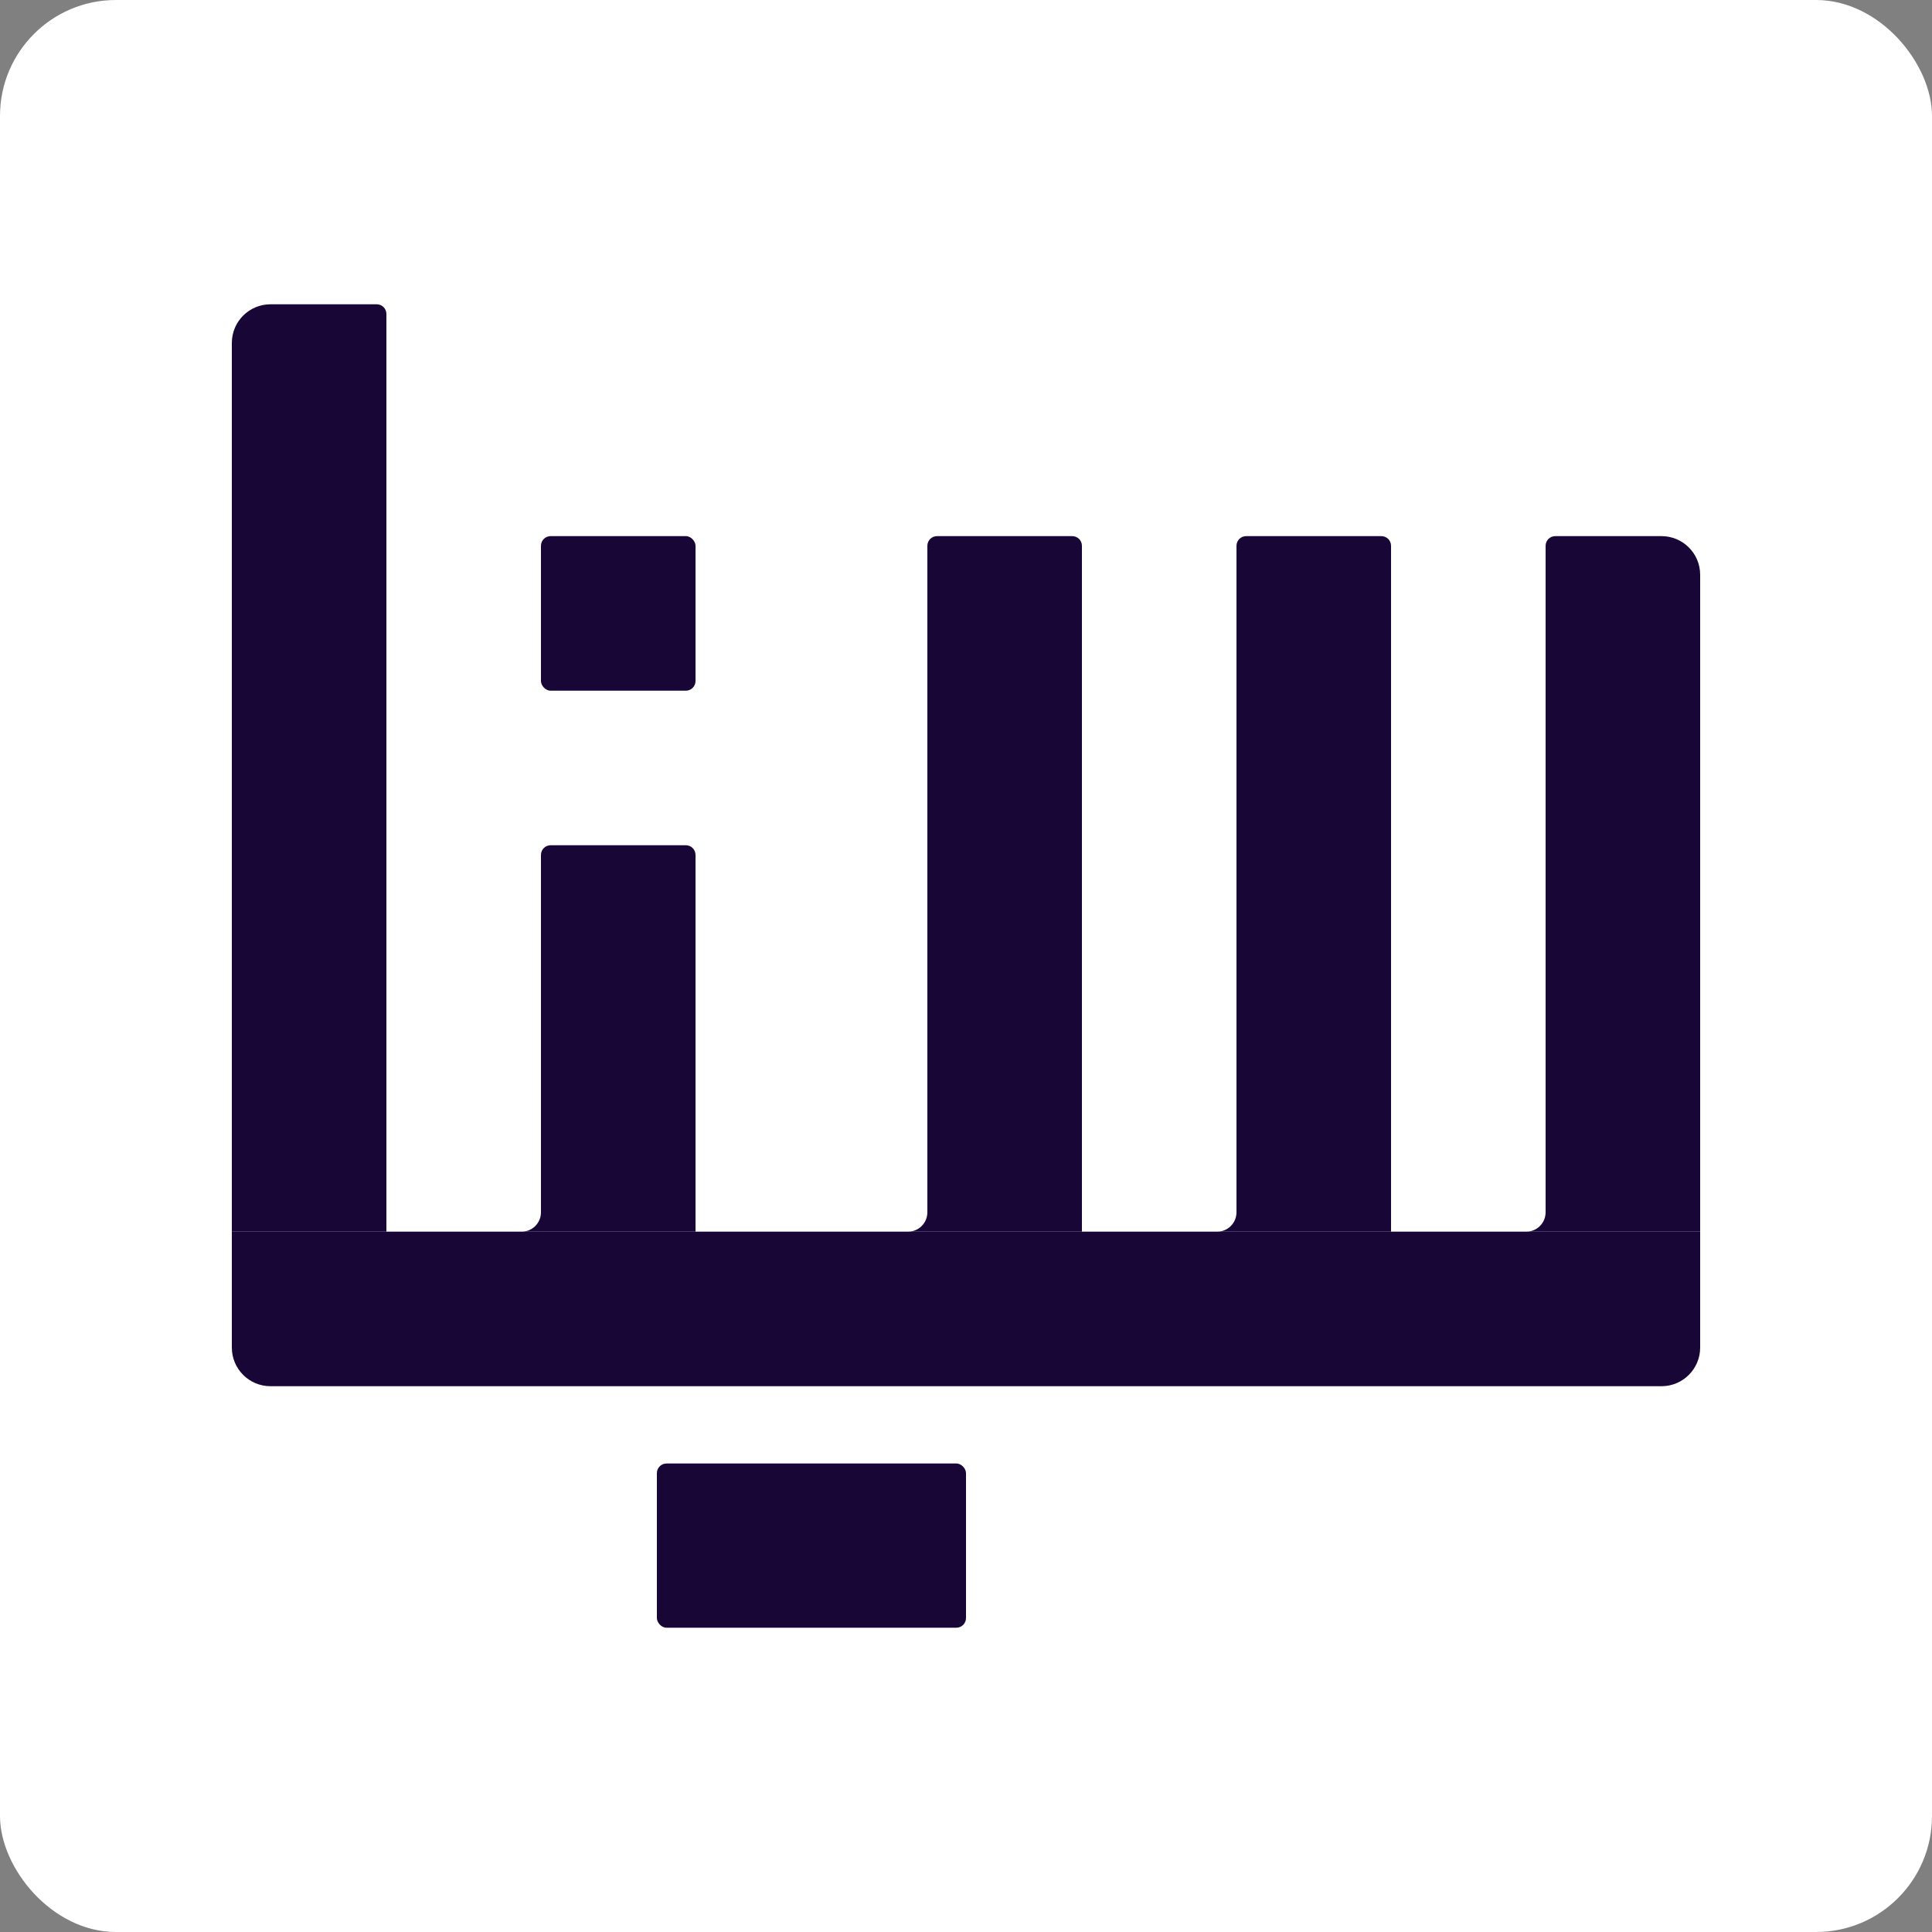
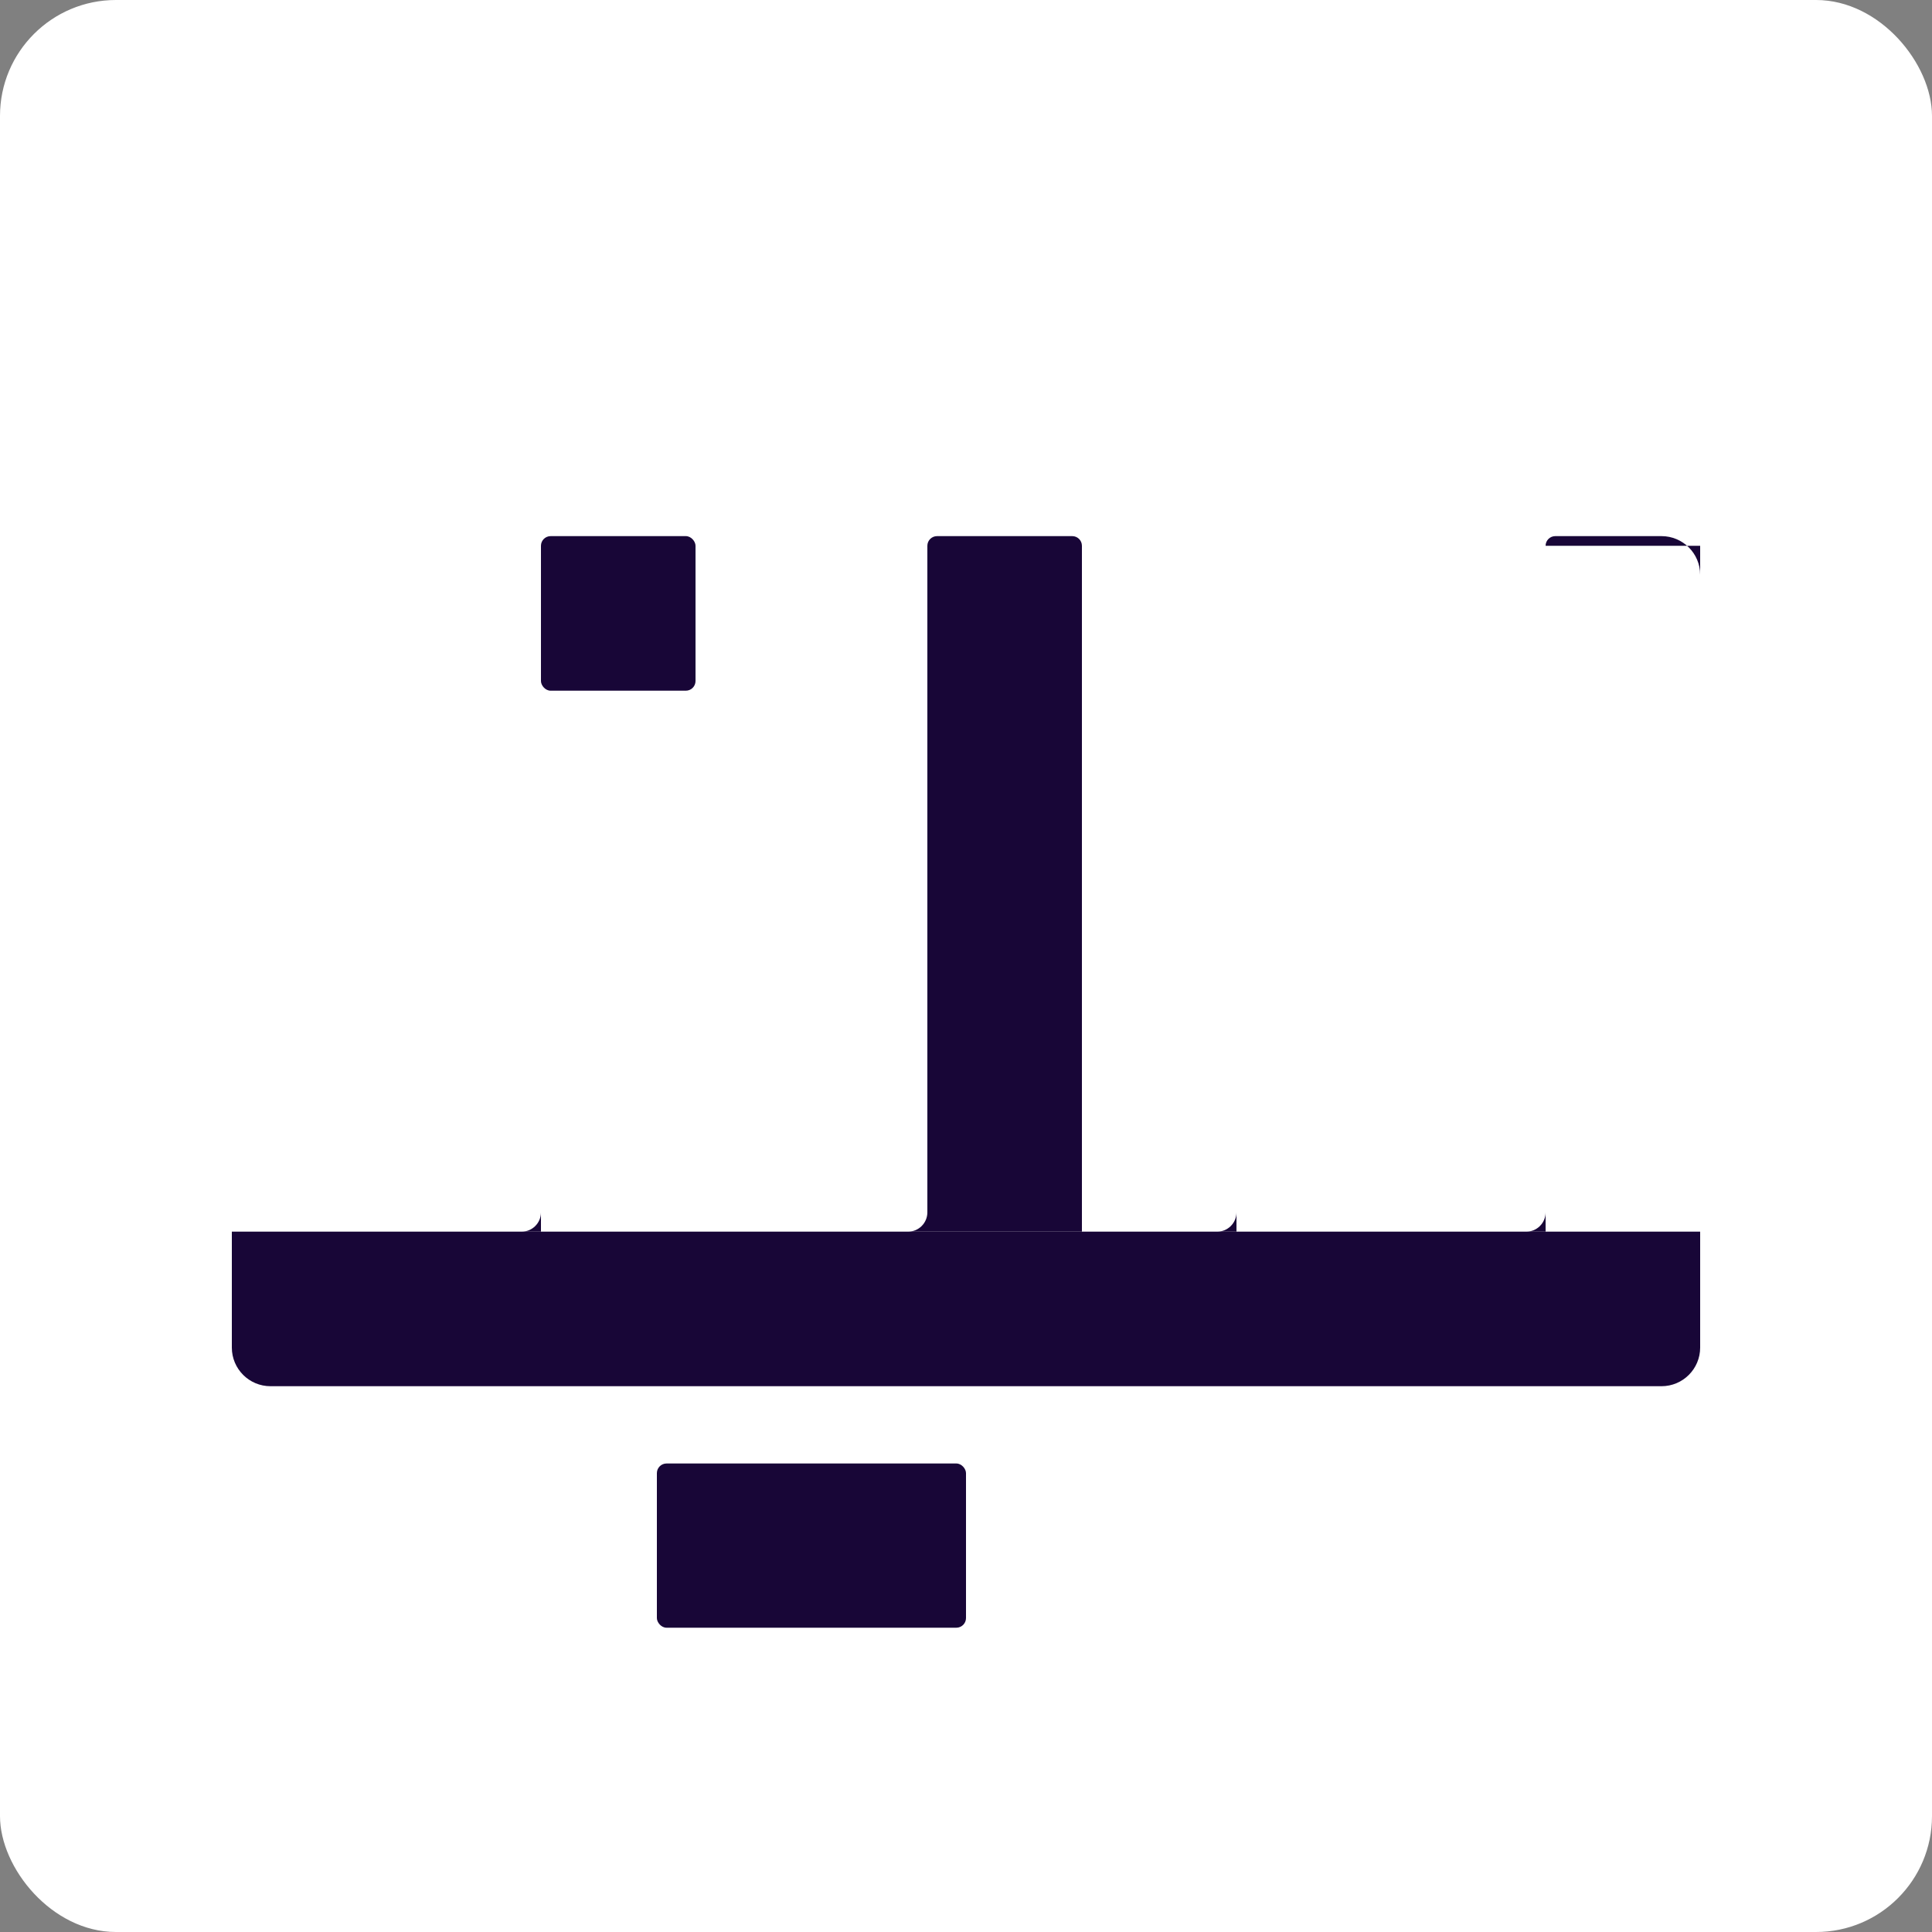
<svg xmlns="http://www.w3.org/2000/svg" width="400" height="400" viewBox="0 0 400 400" fill="none">
  <rect x="0" y="0" width="400" height="400" fill="#808080" stroke="none" />
  <rect width="400" height="400" rx="24" fill="white" />
-   <path d="M320 113C320 111.895 320.895 111 322 111H344C348.418 111 352 114.582 352 119V255H320V113Z" fill="#180637" />
-   <path d="M256 113C256 111.895 256.895 111 258 111H286C287.105 111 288 111.895 288 113V255H256V113Z" fill="#180637" />
+   <path d="M320 113C320 111.895 320.895 111 322 111H344C348.418 111 352 114.582 352 119V255V113Z" fill="#180637" />
  <path d="M192 113C192 111.895 192.895 111 194 111H222C223.105 111 224 111.895 224 113V255H192V113Z" fill="#180637" />
-   <path d="M112 177C112 175.895 112.895 175 114 175H142C143.105 175 144 175.895 144 177V255H112V177Z" fill="#180637" />
-   <path d="M48 71C48 66.582 51.582 63 56 63H78C79.105 63 80 63.895 80 65V255H48V71Z" fill="#180637" />
  <rect x="112" y="111" width="32" height="32" rx="2" fill="#180637" />
  <rect x="136" y="303" width="64" height="34" rx="2" fill="#180637" />
  <path d="M352 255L352 279C352 283.418 348.418 287 344 287L56 287C51.582 287 48 283.418 48 279L48 255L352 255Z" fill="#180637" />
  <path fill-rule="evenodd" clip-rule="evenodd" d="M320 255V251C320 253.209 318.209 255 316 255H320Z" fill="#180637" />
  <path fill-rule="evenodd" clip-rule="evenodd" d="M256 255V251C256 253.209 254.209 255 252 255H256Z" fill="#180637" />
  <path fill-rule="evenodd" clip-rule="evenodd" d="M192 255V251C192 253.209 190.209 255 188 255H192Z" fill="#180637" />
  <path fill-rule="evenodd" clip-rule="evenodd" d="M112 255V251C112 253.209 110.209 255 108 255H112Z" fill="#180637" />
</svg>